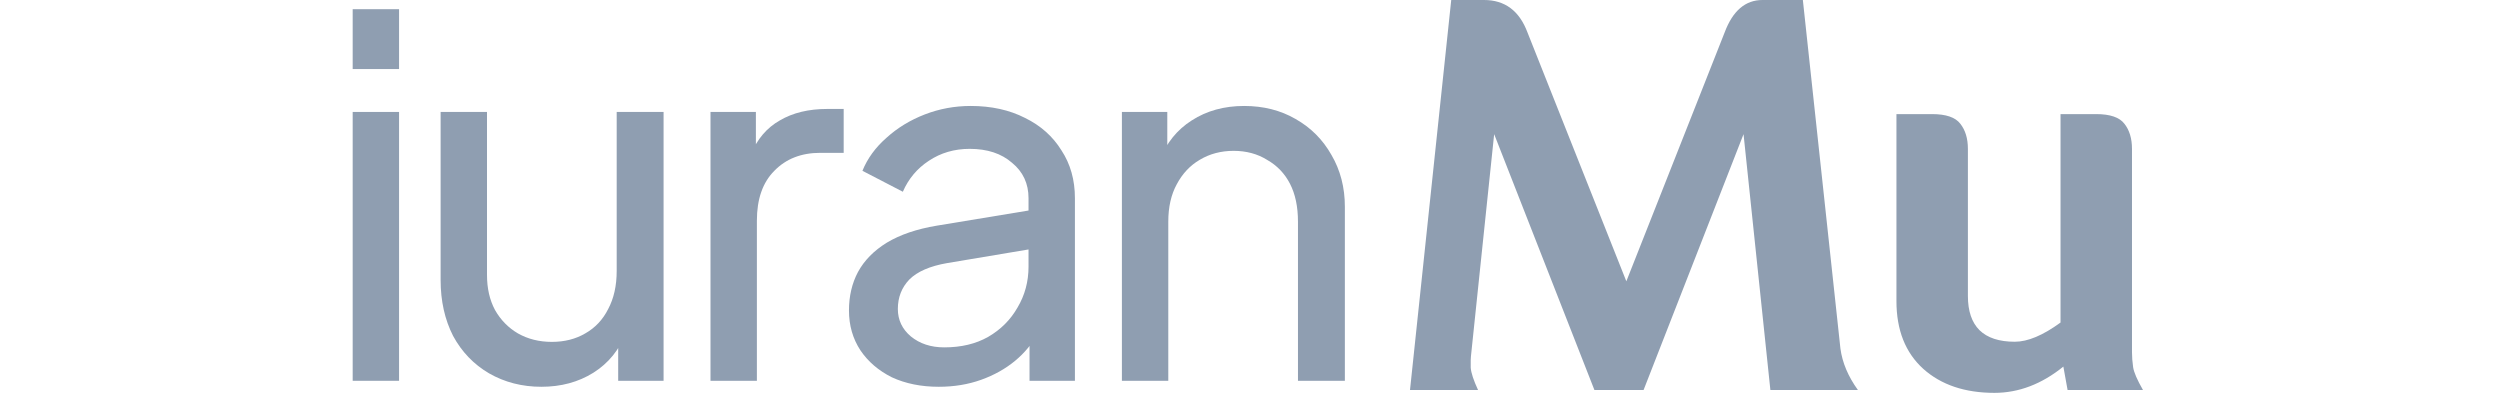
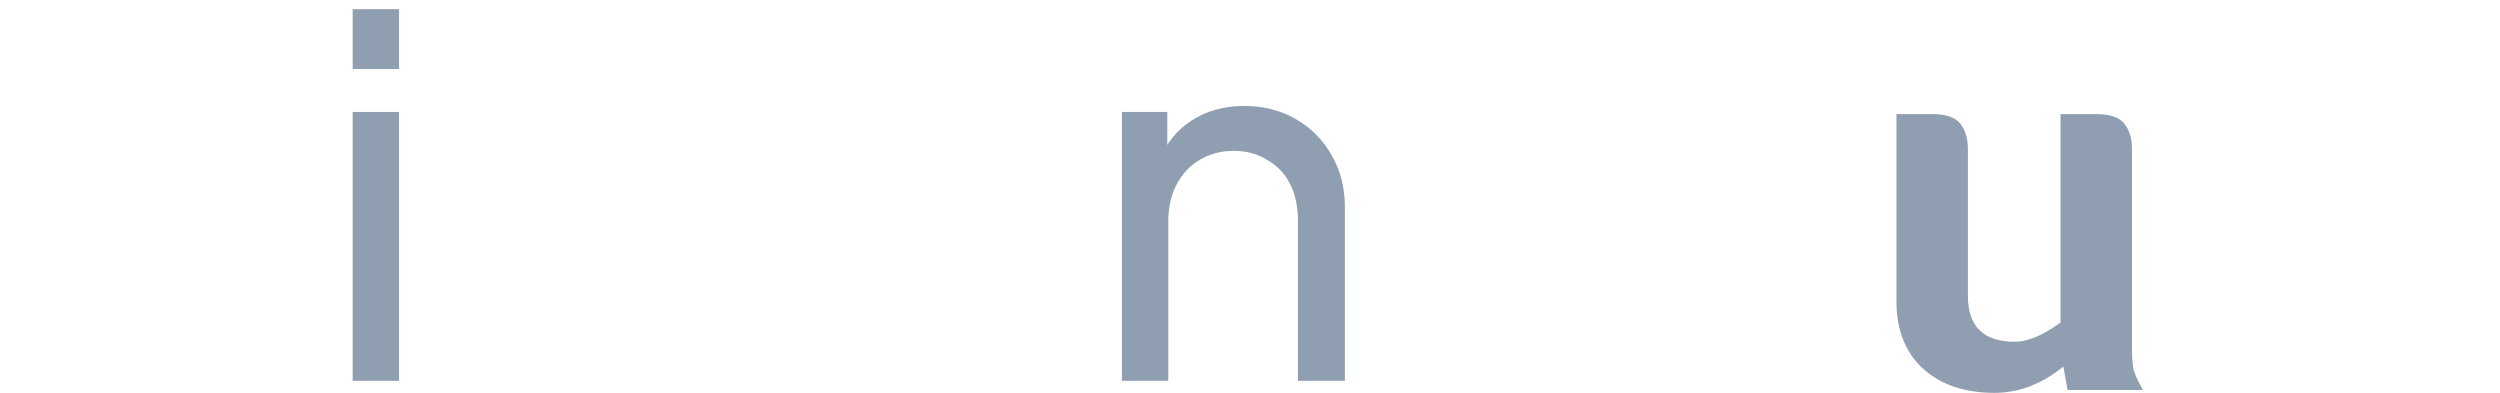
<svg xmlns="http://www.w3.org/2000/svg" width="560" height="88" viewBox="0 0 560 88" fill="none">
  <path d="M79 85.297V25.076H89.391V85.297H79ZM79 15.467V2.06H89.391V15.467H79Z" fill="#8F9EB1" />
-   <path d="M121.267 86.638C116.947 86.638 113.037 85.632 109.536 83.621C106.11 81.61 103.428 78.817 101.491 75.242C99.629 71.592 98.698 67.421 98.698 62.728V25.076H109.089V61.611C109.089 64.59 109.685 67.197 110.877 69.432C112.143 71.666 113.856 73.417 116.016 74.683C118.251 75.949 120.783 76.582 123.614 76.582C126.444 76.582 128.939 75.949 131.1 74.683C133.334 73.417 135.047 71.592 136.239 69.208C137.505 66.825 138.138 63.994 138.138 60.717V25.076H148.641V85.297H138.474V73.566L140.15 74.571C138.734 78.37 136.314 81.35 132.887 83.51C129.535 85.595 125.662 86.638 121.267 86.638Z" fill="#8F9EB1" />
-   <path d="M159.152 85.297V25.076H169.319V36.137L168.202 34.573C169.617 31.146 171.777 28.614 174.682 26.975C177.587 25.262 181.125 24.405 185.297 24.405H188.984V34.237H183.732C179.487 34.237 176.06 35.578 173.453 38.26C170.846 40.867 169.543 44.591 169.543 49.432V85.297H159.152Z" fill="#8F9EB1" />
-   <path d="M210.28 86.638C206.332 86.638 202.832 85.93 199.778 84.515C196.798 83.025 194.452 81.014 192.739 78.482C191.026 75.875 190.169 72.895 190.169 69.544C190.169 66.341 190.839 63.473 192.18 60.941C193.595 58.334 195.755 56.136 198.66 54.349C201.64 52.561 205.364 51.295 209.833 50.55L232.179 46.863V55.578L212.179 58.929C208.306 59.6 205.476 60.829 203.688 62.616C201.975 64.404 201.118 66.601 201.118 69.208C201.118 71.666 202.087 73.715 204.023 75.353C206.034 76.992 208.53 77.811 211.509 77.811C215.308 77.811 218.585 77.029 221.341 75.465C224.172 73.826 226.369 71.629 227.933 68.873C229.572 66.117 230.391 63.063 230.391 59.712V44.405C230.391 41.127 229.162 38.483 226.704 36.472C224.321 34.386 221.155 33.343 217.207 33.343C213.781 33.343 210.727 34.237 208.046 36.025C205.439 37.738 203.502 40.047 202.236 42.952L193.186 38.26C194.303 35.504 196.091 33.046 198.549 30.886C201.007 28.651 203.874 26.901 207.152 25.634C210.429 24.368 213.855 23.735 217.431 23.735C222.049 23.735 226.108 24.629 229.609 26.416C233.11 28.13 235.829 30.55 237.765 33.679C239.776 36.733 240.782 40.308 240.782 44.405V85.297H230.615V73.901L232.514 74.571C231.248 76.955 229.535 79.04 227.375 80.828C225.214 82.616 222.682 84.031 219.777 85.074C216.872 86.117 213.706 86.638 210.28 86.638Z" fill="#8F9EB1" />
  <path d="M251.306 85.297V25.076H261.474V36.807L259.798 35.802C261.287 32.003 263.671 29.061 266.948 26.975C270.3 24.815 274.211 23.735 278.68 23.735C283 23.735 286.836 24.703 290.188 26.64C293.614 28.576 296.296 31.258 298.232 34.684C300.243 38.111 301.249 41.984 301.249 46.304V85.297H290.746V49.656C290.746 46.304 290.15 43.474 288.959 41.164C287.767 38.855 286.054 37.068 283.819 35.802C281.659 34.461 279.164 33.791 276.333 33.791C273.503 33.791 270.97 34.461 268.736 35.802C266.576 37.068 264.863 38.893 263.596 41.276C262.33 43.585 261.697 46.379 261.697 49.656V85.297H251.306Z" fill="#8F9EB1" />
-   <path d="M332.415 0C337.096 0 340.344 2.425 342.158 7.275L364.3 63.011L386.316 7.275C388.129 2.425 390.955 0 394.793 0H403.84L412.254 78.068C412.676 81.231 413.983 84.331 416.176 87.367H396.565L390.554 30.05L368.159 87.367H357.151L334.692 30.05L329.568 79.08C329.442 80.092 329.399 81.189 329.442 82.37C329.526 83.508 330.074 85.174 331.086 87.367H315.84L325.076 0H332.415Z" fill="#8F9EB1" />
  <path d="M461.559 72.247V25.559H469.53C472.651 25.559 474.76 26.276 475.857 27.71C476.996 29.143 477.565 31.02 477.565 33.34V78.89C477.565 79.944 477.649 81.062 477.818 82.243C477.987 83.382 478.725 85.09 480.032 87.367H463.141L462.192 82.117C457.342 86.039 452.196 88 446.755 88C440.134 88 434.82 86.207 430.813 82.623C426.806 78.995 424.803 73.934 424.803 67.439V25.559H432.774C435.895 25.559 438.004 26.276 439.101 27.71C440.239 29.143 440.809 31.02 440.809 33.34V66.3C440.809 69.675 441.673 72.226 443.402 73.955C445.174 75.685 447.81 76.549 451.31 76.549C454.221 76.549 457.637 75.115 461.559 72.247Z" fill="#8F9EB1" />
</svg>